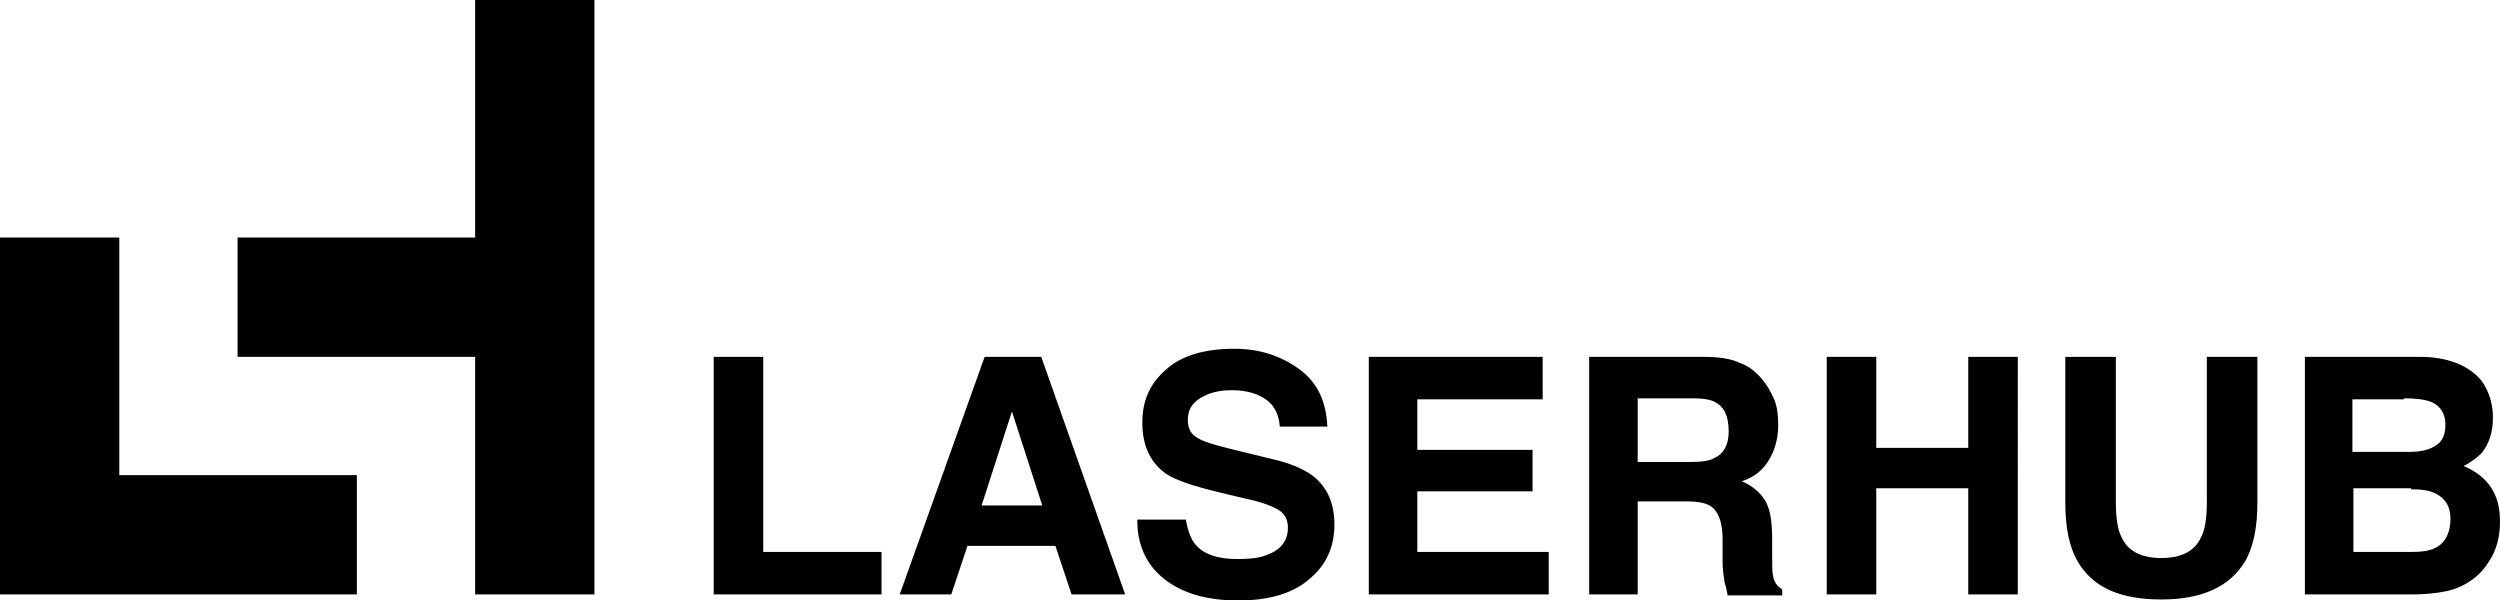
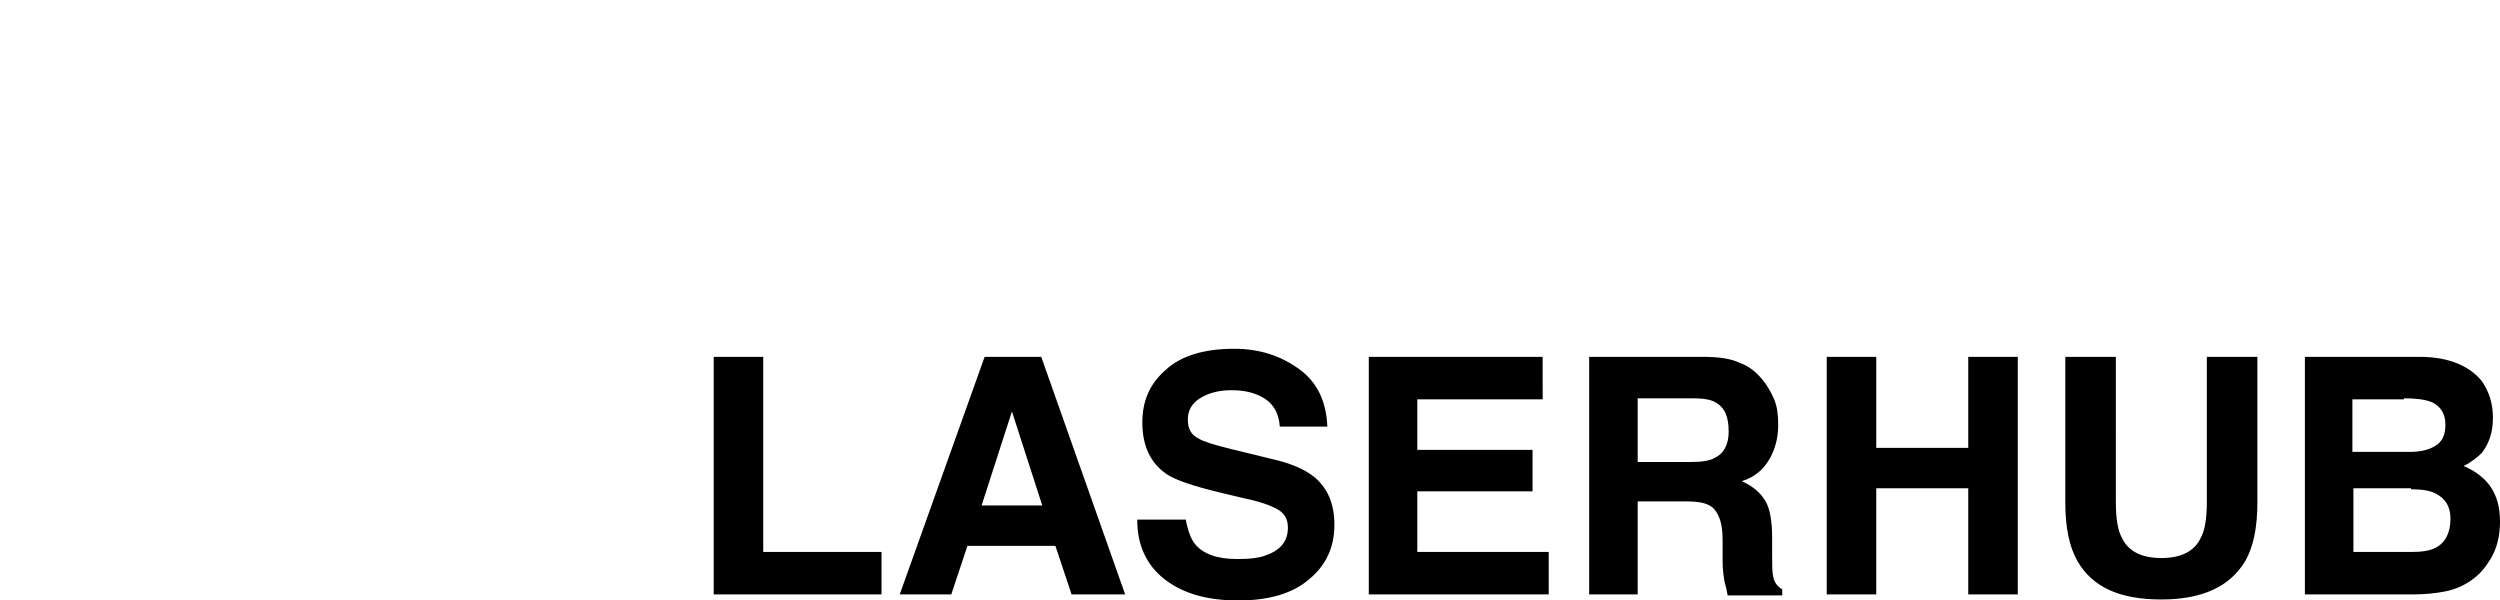
<svg xmlns="http://www.w3.org/2000/svg" version="1.1" id="Ebene_1" x="0px" y="0px" viewBox="0 0 247.3 59.4" style="enable-background:new 0 0 247.3 59.4;" xml:space="preserve">
-   <path id="XMLID_1_" d="M0,23.5v35.3h11.8h23.5V47H11.8V23.5H0z M47,0v23.5H23.5v11.8H47v23.5h11.8V35.3V23.5V0H47z" />
  <g id="XMLID_4_">
    <path id="XMLID_5_" d="M239.4,35.3H228v23.5h10.6c1.2,0,2.3-0.1,3.3-0.3s1.9-0.6,2.7-1.2c0.7-0.5,1.2-1.1,1.7-1.9   c0.7-1.1,1-2.4,1-3.8c0-1.4-0.3-2.5-0.9-3.4c-0.6-0.9-1.5-1.6-2.7-2.1c0.8-0.4,1.4-0.9,1.8-1.3c0.7-0.9,1.1-2,1.1-3.5   c0-1.4-0.4-2.6-1.1-3.6C244.3,36.2,242.2,35.3,239.4,35.3 M238.5,48.4c1,0,1.8,0.1,2.4,0.4c1,0.5,1.5,1.3,1.5,2.5   c0,1.4-0.5,2.4-1.5,2.9c-0.6,0.3-1.4,0.4-2.4,0.4h-5.7v-6.3H238.5z M237.8,39.4c1.1,0,2.1,0.1,2.8,0.4c0.8,0.4,1.3,1.1,1.3,2.2   c0,1-0.3,1.7-1,2.1c-0.6,0.4-1.5,0.6-2.5,0.6h-5.7v-5.2H237.8z M204.3,49.7c0,2.5,0.4,4.4,1.2,5.8c1.5,2.6,4.2,3.8,8.3,3.8   c4.1,0,6.8-1.3,8.3-3.8c0.8-1.4,1.2-3.3,1.2-5.8V35.3h-5v14.4c0,1.6-0.2,2.8-0.6,3.5c-0.6,1.3-1.9,2-3.9,2c-2,0-3.3-0.7-3.9-2   c-0.4-0.7-0.6-1.9-0.6-3.5V35.3h-5V49.7z M185.6,58.8V48.3h9.1v10.5h4.9V35.3h-4.9v9h-9.1v-9h-4.9v23.5H185.6z M168.5,35.3h-11.3   v23.5h4.8v-9.2h4.8c1.4,0,2.3,0.2,2.8,0.8s0.8,1.5,0.8,3l0,2.2c0,0.7,0.1,1.4,0.2,2c0.1,0.3,0.2,0.7,0.3,1.3h5.4v-0.6   c-0.5-0.3-0.8-0.7-0.9-1.3c-0.1-0.4-0.1-1.1-0.1-2.2v-1.6c0-1.6-0.2-2.9-0.7-3.7c-0.5-0.8-1.2-1.4-2.3-1.9c1.3-0.4,2.2-1.2,2.8-2.3   c0.6-1.1,0.8-2.2,0.8-3.3c0-0.9-0.1-1.8-0.4-2.5c-0.3-0.7-0.7-1.4-1.2-2c-0.6-0.7-1.3-1.3-2.2-1.6   C171.3,35.5,170.1,35.3,168.5,35.3 M167.4,39.4c1,0,1.8,0.1,2.3,0.4c0.9,0.5,1.3,1.4,1.3,2.9c0,1.3-0.5,2.2-1.4,2.6   c-0.5,0.3-1.3,0.4-2.4,0.4H162v-6.3H167.4z M152.7,35.3h-17.3v23.5h17.8v-4.2h-13v-6h11.4v-4.1h-11.4v-5h12.4V35.3z M112.5,51.5   c0,2.4,0.9,4.4,2.7,5.8c1.8,1.4,4.2,2.1,7.3,2.1c3,0,5.4-0.7,7-2.1c1.7-1.4,2.5-3.2,2.5-5.4c0-2.1-0.7-3.7-2.1-4.8   c-0.9-0.7-2.3-1.3-4.1-1.7l-4.1-1c-1.6-0.4-2.6-0.7-3.1-1c-0.8-0.4-1.1-1-1.1-1.9c0-0.9,0.4-1.6,1.2-2.1c0.8-0.5,1.8-0.8,3.1-0.8   c1.2,0,2.1,0.2,2.9,0.6c1.2,0.6,1.8,1.6,1.9,3h4.7c-0.1-2.5-1-4.4-2.8-5.7c-1.8-1.3-3.9-2-6.4-2c-3,0-5.3,0.7-6.8,2.1   c-1.6,1.4-2.3,3.1-2.3,5.2c0,2.3,0.8,4,2.4,5.1c0.9,0.6,2.7,1.2,5.2,1.8l2.5,0.6c1.5,0.3,2.6,0.7,3.3,1.1c0.7,0.4,1,1,1,1.8   c0,1.3-0.7,2.2-2.1,2.7c-0.7,0.3-1.7,0.4-2.9,0.4c-2,0-3.4-0.5-4.2-1.5c-0.4-0.5-0.7-1.3-0.9-2.4H112.5z M89,58.8h5.1l1.6-4.8h8.7   l1.6,4.8h5.3L103,35.3h-5.6L89,58.8z M100.1,40.7l3,9.3h-6L100.1,40.7z M70.5,58.8h16.7v-4.2H75.5V35.3h-4.9V58.8z" />
  </g>
  <g id="XMLID_44_">
</g>
  <g id="XMLID_45_">
</g>
  <g id="XMLID_46_">
</g>
  <g id="XMLID_47_">
</g>
  <g id="XMLID_48_">
</g>
  <g id="XMLID_49_">
</g>
</svg>